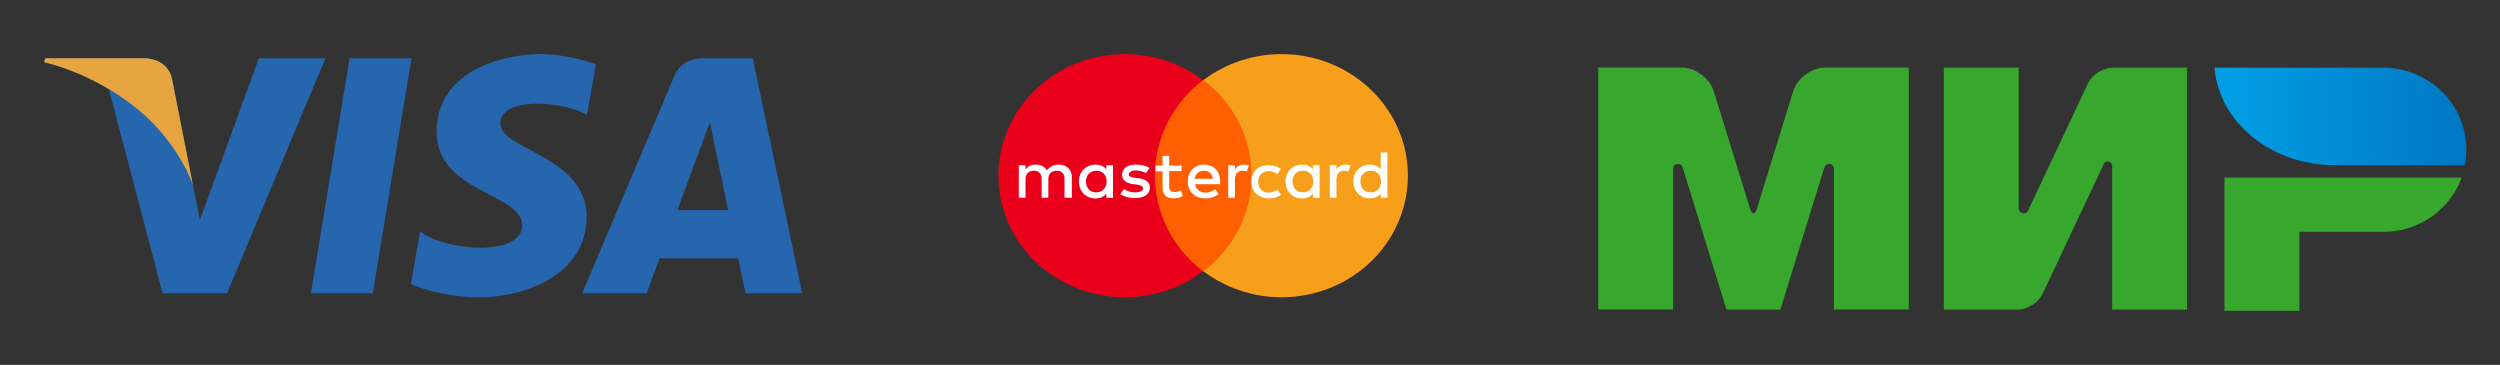
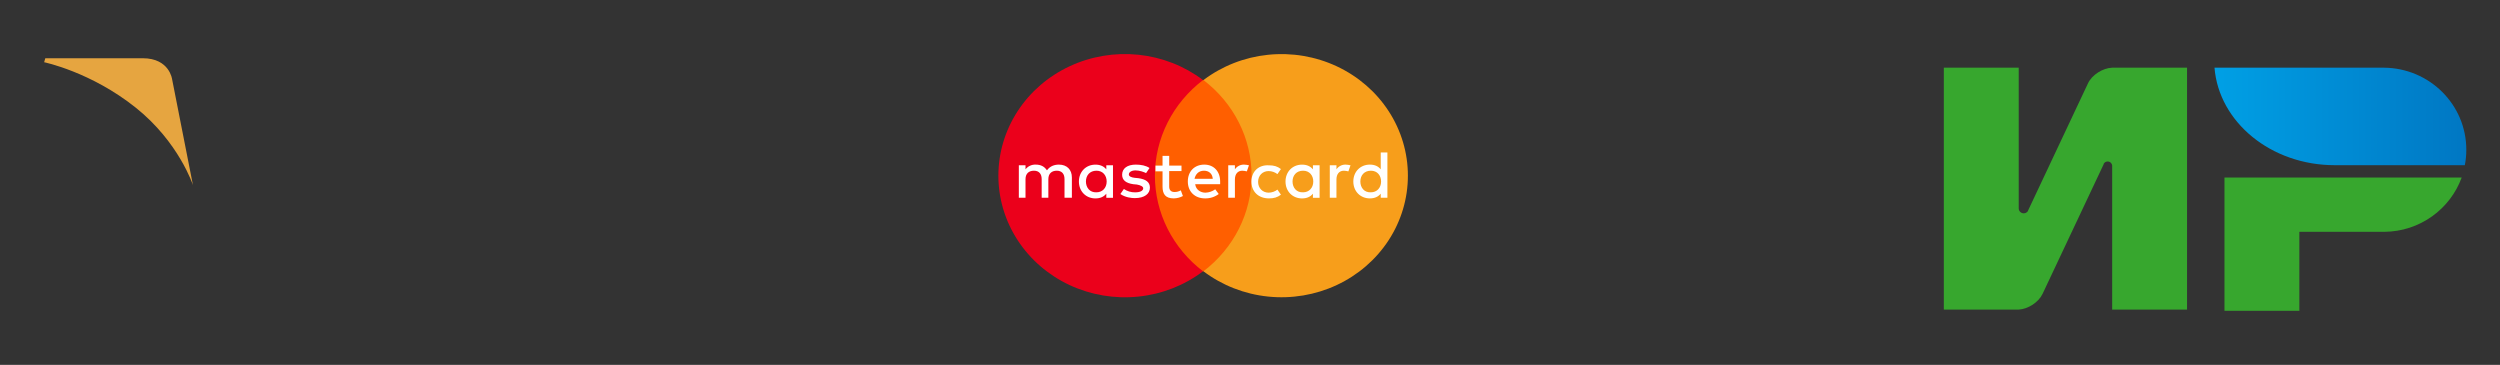
<svg xmlns="http://www.w3.org/2000/svg" width="185" height="27" viewBox="0 0 185 27" fill="none">
  <rect x="0" y="0" width="185" height="27" fill="#333333" stroke="none" />
  <g clip-path="url(#clip0_524_326)">
    <path d="M164.611 13.137V23H170.152V17.155H176.431C179.072 17.137 181.316 15.466 182.165 13.137H164.611Z" fill="#37A72E" />
    <path d="M163.873 5.009C164.196 9.037 168.056 12.224 172.765 12.224C172.783 12.224 182.396 12.224 182.396 12.224C182.47 11.859 182.507 11.475 182.507 11.082C182.507 7.74 179.783 5.037 176.412 5.009H163.873Z" fill="url(#paint0_linear_524_326)" />
    <path d="M155.673 12.123C155.738 12.014 155.839 11.95 155.968 11.95C156.153 11.95 156.292 12.096 156.301 12.27V22.909H161.841V5.009H156.301C155.599 5.037 154.805 5.539 154.51 6.169L150.105 15.521C150.096 15.557 150.077 15.594 150.059 15.63C149.994 15.722 149.883 15.786 149.754 15.786C149.551 15.786 149.385 15.621 149.385 15.42V5.009H143.844V22.909H149.385C150.077 22.872 150.853 22.37 151.148 21.749L155.673 12.151C155.664 12.142 155.673 12.133 155.673 12.123Z" fill="#37A72E" />
-     <path d="M134.989 12.434L131.748 22.909H127.759L124.527 12.425C124.499 12.26 124.352 12.132 124.167 12.132C123.964 12.132 123.807 12.297 123.807 12.489V22.899H118.267V5H123.022H124.435C125.451 5 126.522 5.785 126.817 6.744L129.513 15.466C129.652 15.904 129.864 15.895 130.003 15.466L132.699 6.744C132.995 5.776 134.066 5 135.082 5H136.494H141.25V22.899H135.709V12.489C135.709 12.489 135.709 12.489 135.709 12.479C135.709 12.278 135.543 12.123 135.349 12.123C135.165 12.132 135.017 12.26 134.989 12.434Z" fill="#37A72E" />
  </g>
  <g clip-path="url(#clip1_524_326)">
    <path d="M93.575 5.925H84.553V20.075H93.575V5.925Z" fill="#FF5F00" />
    <path d="M85.463 13C85.464 11.639 85.784 10.295 86.401 9.07C87.018 7.845 87.915 6.77 89.025 5.925C87.644 4.881 85.986 4.232 84.24 4.051C82.493 3.871 80.73 4.167 79.15 4.905C77.57 5.643 76.238 6.793 75.306 8.225C74.374 9.656 73.88 11.311 73.88 13C73.88 14.689 74.374 16.344 75.306 17.775C76.238 19.207 77.57 20.357 79.15 21.095C80.73 21.833 82.493 22.129 84.24 21.948C85.986 21.768 87.644 21.119 89.025 20.075C87.915 19.23 87.018 18.155 86.401 16.93C85.784 15.705 85.464 14.361 85.463 13Z" fill="#EB001B" />
    <path d="M104.184 13C104.185 14.688 103.692 16.341 102.762 17.772C101.832 19.203 100.501 20.354 98.923 21.092C97.345 21.83 95.582 22.126 93.837 21.946C92.092 21.766 90.434 21.118 89.055 20.075C90.165 19.231 91.062 18.155 91.679 16.93C92.296 15.705 92.617 14.361 92.617 13C92.617 11.639 92.296 10.295 91.679 9.07C91.062 7.844 90.165 6.769 89.055 5.925C90.434 4.882 92.092 4.233 93.837 4.054C95.582 3.874 97.345 4.17 98.923 4.908C100.501 5.646 101.832 6.796 102.762 8.227C103.692 9.658 104.185 11.312 104.184 13Z" fill="#F79E1B" />
    <path d="M79.319 14.631V13.131C79.319 12.556 78.955 12.181 78.358 12.181C78.044 12.181 77.708 12.281 77.474 12.604C77.291 12.329 77.034 12.181 76.642 12.181C76.496 12.175 76.351 12.204 76.219 12.265C76.088 12.326 75.974 12.418 75.888 12.531V12.229H75.394V14.63H75.888V13.256C75.888 12.834 76.148 12.632 76.513 12.632C76.877 12.632 77.084 12.857 77.084 13.256V14.631H77.578V13.256C77.578 12.834 77.838 12.632 78.202 12.632C78.567 12.632 78.774 12.857 78.774 13.256V14.631H79.319ZM87.431 12.256H86.521V11.532H86.028V12.256H85.508V12.679H86.028V13.806C86.028 14.356 86.236 14.681 86.86 14.681C87.096 14.677 87.328 14.617 87.535 14.506L87.379 14.084C87.238 14.168 87.076 14.212 86.91 14.209C86.65 14.209 86.52 14.059 86.52 13.809V12.659H87.431V12.259L87.431 12.256ZM92.059 12.181C91.924 12.178 91.791 12.209 91.673 12.271C91.555 12.332 91.454 12.422 91.383 12.531V12.229H90.889V14.63H91.383V13.282C91.383 12.881 91.591 12.632 91.929 12.632C92.043 12.636 92.157 12.653 92.267 12.682L92.423 12.231C92.304 12.203 92.182 12.186 92.059 12.181ZM85.065 12.431C84.805 12.256 84.441 12.181 84.051 12.181C83.427 12.181 83.037 12.457 83.037 12.932C83.037 13.332 83.324 13.556 83.869 13.632L84.129 13.656C84.415 13.707 84.597 13.807 84.597 13.932C84.597 14.107 84.39 14.234 83.999 14.234C83.701 14.239 83.409 14.152 83.167 13.984L82.907 14.358C83.272 14.608 83.714 14.66 83.975 14.66C84.703 14.66 85.093 14.336 85.093 13.885C85.093 13.463 84.779 13.261 84.235 13.185L83.975 13.16C83.741 13.136 83.535 13.06 83.535 12.91C83.535 12.735 83.743 12.609 84.029 12.609C84.343 12.609 84.653 12.734 84.81 12.808L85.065 12.431ZM92.605 13.431C92.605 14.156 93.099 14.681 93.905 14.681C94.269 14.681 94.529 14.607 94.789 14.406L94.529 14.031C94.345 14.175 94.116 14.254 93.88 14.257C93.44 14.257 93.099 13.932 93.099 13.457C93.099 12.982 93.436 12.659 93.88 12.659C94.116 12.662 94.345 12.741 94.529 12.884L94.789 12.51C94.529 12.31 94.269 12.234 93.905 12.234C93.125 12.184 92.605 12.709 92.605 13.434V13.431ZM89.121 12.181C88.393 12.181 87.899 12.681 87.899 13.431C87.899 14.182 88.419 14.681 89.173 14.681C89.539 14.689 89.898 14.574 90.186 14.357L89.927 14.007C89.718 14.162 89.463 14.25 89.198 14.257C88.861 14.257 88.496 14.057 88.445 13.632H90.291V13.432C90.291 12.682 89.823 12.182 89.121 12.182V12.181ZM89.095 12.632C89.46 12.632 89.719 12.857 89.745 13.232H88.394C88.471 12.882 88.707 12.632 89.095 12.632ZM82.361 13.431V12.231H81.867V12.533C81.685 12.308 81.428 12.183 81.061 12.183C80.359 12.183 79.839 12.708 79.839 13.433C79.839 14.158 80.359 14.683 81.061 14.683C81.425 14.683 81.685 14.558 81.867 14.333V14.635H82.361V13.431ZM80.359 13.431C80.359 12.981 80.646 12.632 81.14 12.632C81.608 12.632 81.893 12.982 81.893 13.431C81.893 13.906 81.579 14.231 81.14 14.231C80.646 14.256 80.359 13.881 80.359 13.431ZM99.574 12.181C99.439 12.178 99.306 12.209 99.188 12.271C99.07 12.332 98.969 12.422 98.898 12.531V12.229H98.404V14.63H98.897V13.282C98.897 12.881 99.105 12.632 99.444 12.632C99.558 12.636 99.671 12.653 99.781 12.682L99.938 12.231C99.818 12.203 99.696 12.186 99.573 12.181H99.574ZM97.65 13.431V12.231H97.156V12.533C96.974 12.308 96.716 12.183 96.35 12.183C95.648 12.183 95.128 12.708 95.128 13.433C95.128 14.158 95.647 14.683 96.35 14.683C96.714 14.683 96.974 14.558 97.156 14.333V14.635H97.65V13.431ZM95.648 13.431C95.648 12.981 95.934 12.632 96.428 12.632C96.897 12.632 97.182 12.982 97.182 13.431C97.182 13.906 96.868 14.231 96.428 14.231C95.934 14.256 95.648 13.881 95.648 13.431ZM102.668 13.431V11.281H102.174V12.531C101.992 12.306 101.735 12.181 101.368 12.181C100.666 12.181 100.146 12.706 100.146 13.431C100.146 14.156 100.666 14.681 101.368 14.681C101.732 14.681 101.992 14.556 102.174 14.331V14.633H102.668V13.431ZM100.666 13.431C100.666 12.981 100.953 12.632 101.447 12.632C101.915 12.632 102.2 12.982 102.2 13.431C102.2 13.906 101.886 14.231 101.447 14.231C100.952 14.257 100.666 13.882 100.666 13.431H100.666Z" fill="white" />
  </g>
  <g clip-path="url(#clip2_524_326)">
-     <path d="M27.586 21.7H23.009L25.87 4.311H30.448L27.586 21.7ZM19.158 4.311L14.794 16.271L14.277 13.696L14.278 13.697L12.738 5.876C12.738 5.876 12.551 4.311 10.566 4.311H3.351L3.267 4.605C3.267 4.605 5.473 5.059 8.055 6.593L12.032 21.7H16.802L24.084 4.311H19.158ZM55.163 21.7H59.367L55.702 4.31H52.022C50.323 4.31 49.909 5.606 49.909 5.606L43.082 21.7H47.853L48.808 19.117H54.627L55.163 21.7ZM50.126 15.549L52.531 9.041L53.884 15.549H50.126ZM43.44 8.492L44.093 4.758C44.093 4.758 42.077 4 39.976 4C37.704 4 32.309 4.982 32.309 9.757C32.309 14.249 38.641 14.305 38.641 16.665C38.641 19.024 32.962 18.602 31.087 17.114L30.407 21.018C30.407 21.018 32.451 22 35.574 22C38.698 22 43.41 20.4 43.41 16.047C43.41 11.525 37.022 11.104 37.022 9.139C37.023 7.172 41.481 7.425 43.44 8.492Z" fill="#2566AF" />
    <path d="M14.278 13.696L12.738 5.876C12.738 5.876 12.551 4.31 10.566 4.31H3.351L3.267 4.605C3.267 4.605 6.734 5.316 10.06 7.978C13.241 10.524 14.278 13.696 14.278 13.696Z" fill="#E6A540" />
  </g>
  <defs>
    <linearGradient id="paint0_linear_524_326" x1="163.875" y1="8.617" x2="182.506" y2="8.617" gradientUnits="userSpaceOnUse">
      <stop stop-color="#00A0E5" />
      <stop offset="1" stop-color="#0077C3" />
    </linearGradient>
    <clipPath id="clip0_524_326">
      <rect width="70" height="18" fill="white" transform="translate(115 5)" />
    </clipPath>
    <clipPath id="clip1_524_326">
      <rect width="36" height="18" fill="white" transform="translate(71 4)" />
    </clipPath>
    <clipPath id="clip2_524_326">
      <rect width="63" height="18" fill="white" transform="translate(0 4)" />
    </clipPath>
  </defs>
</svg>